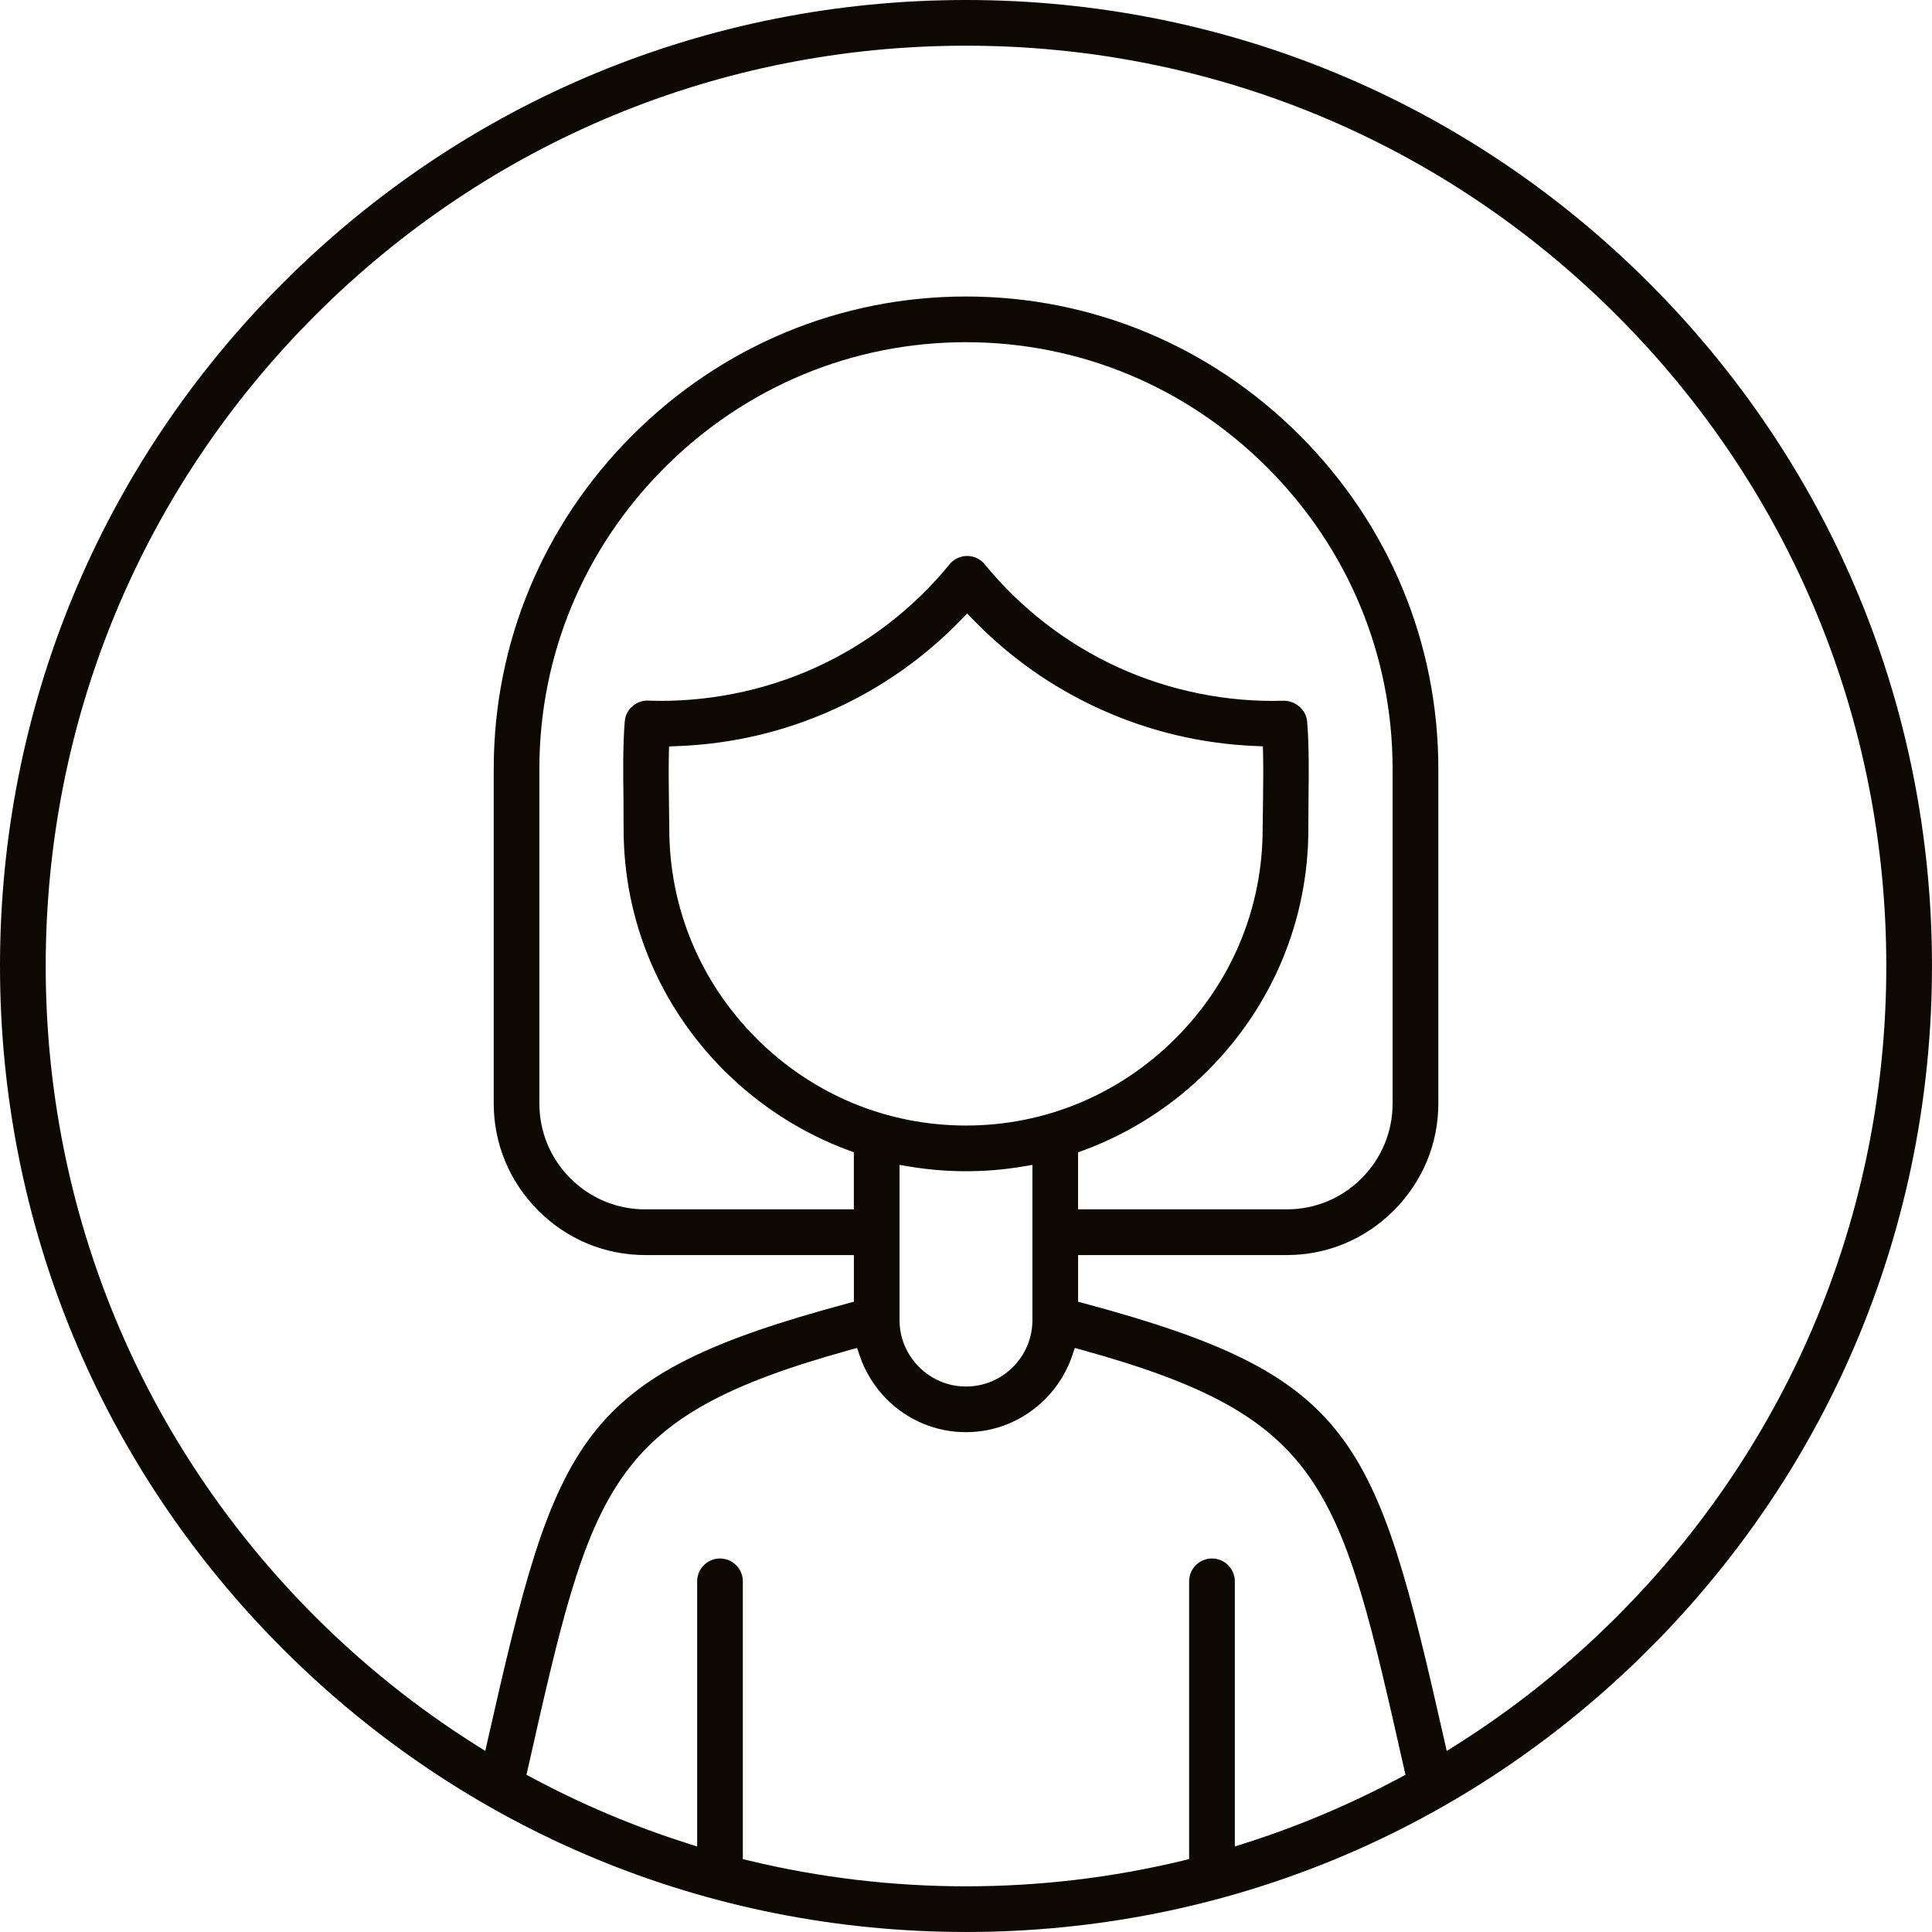
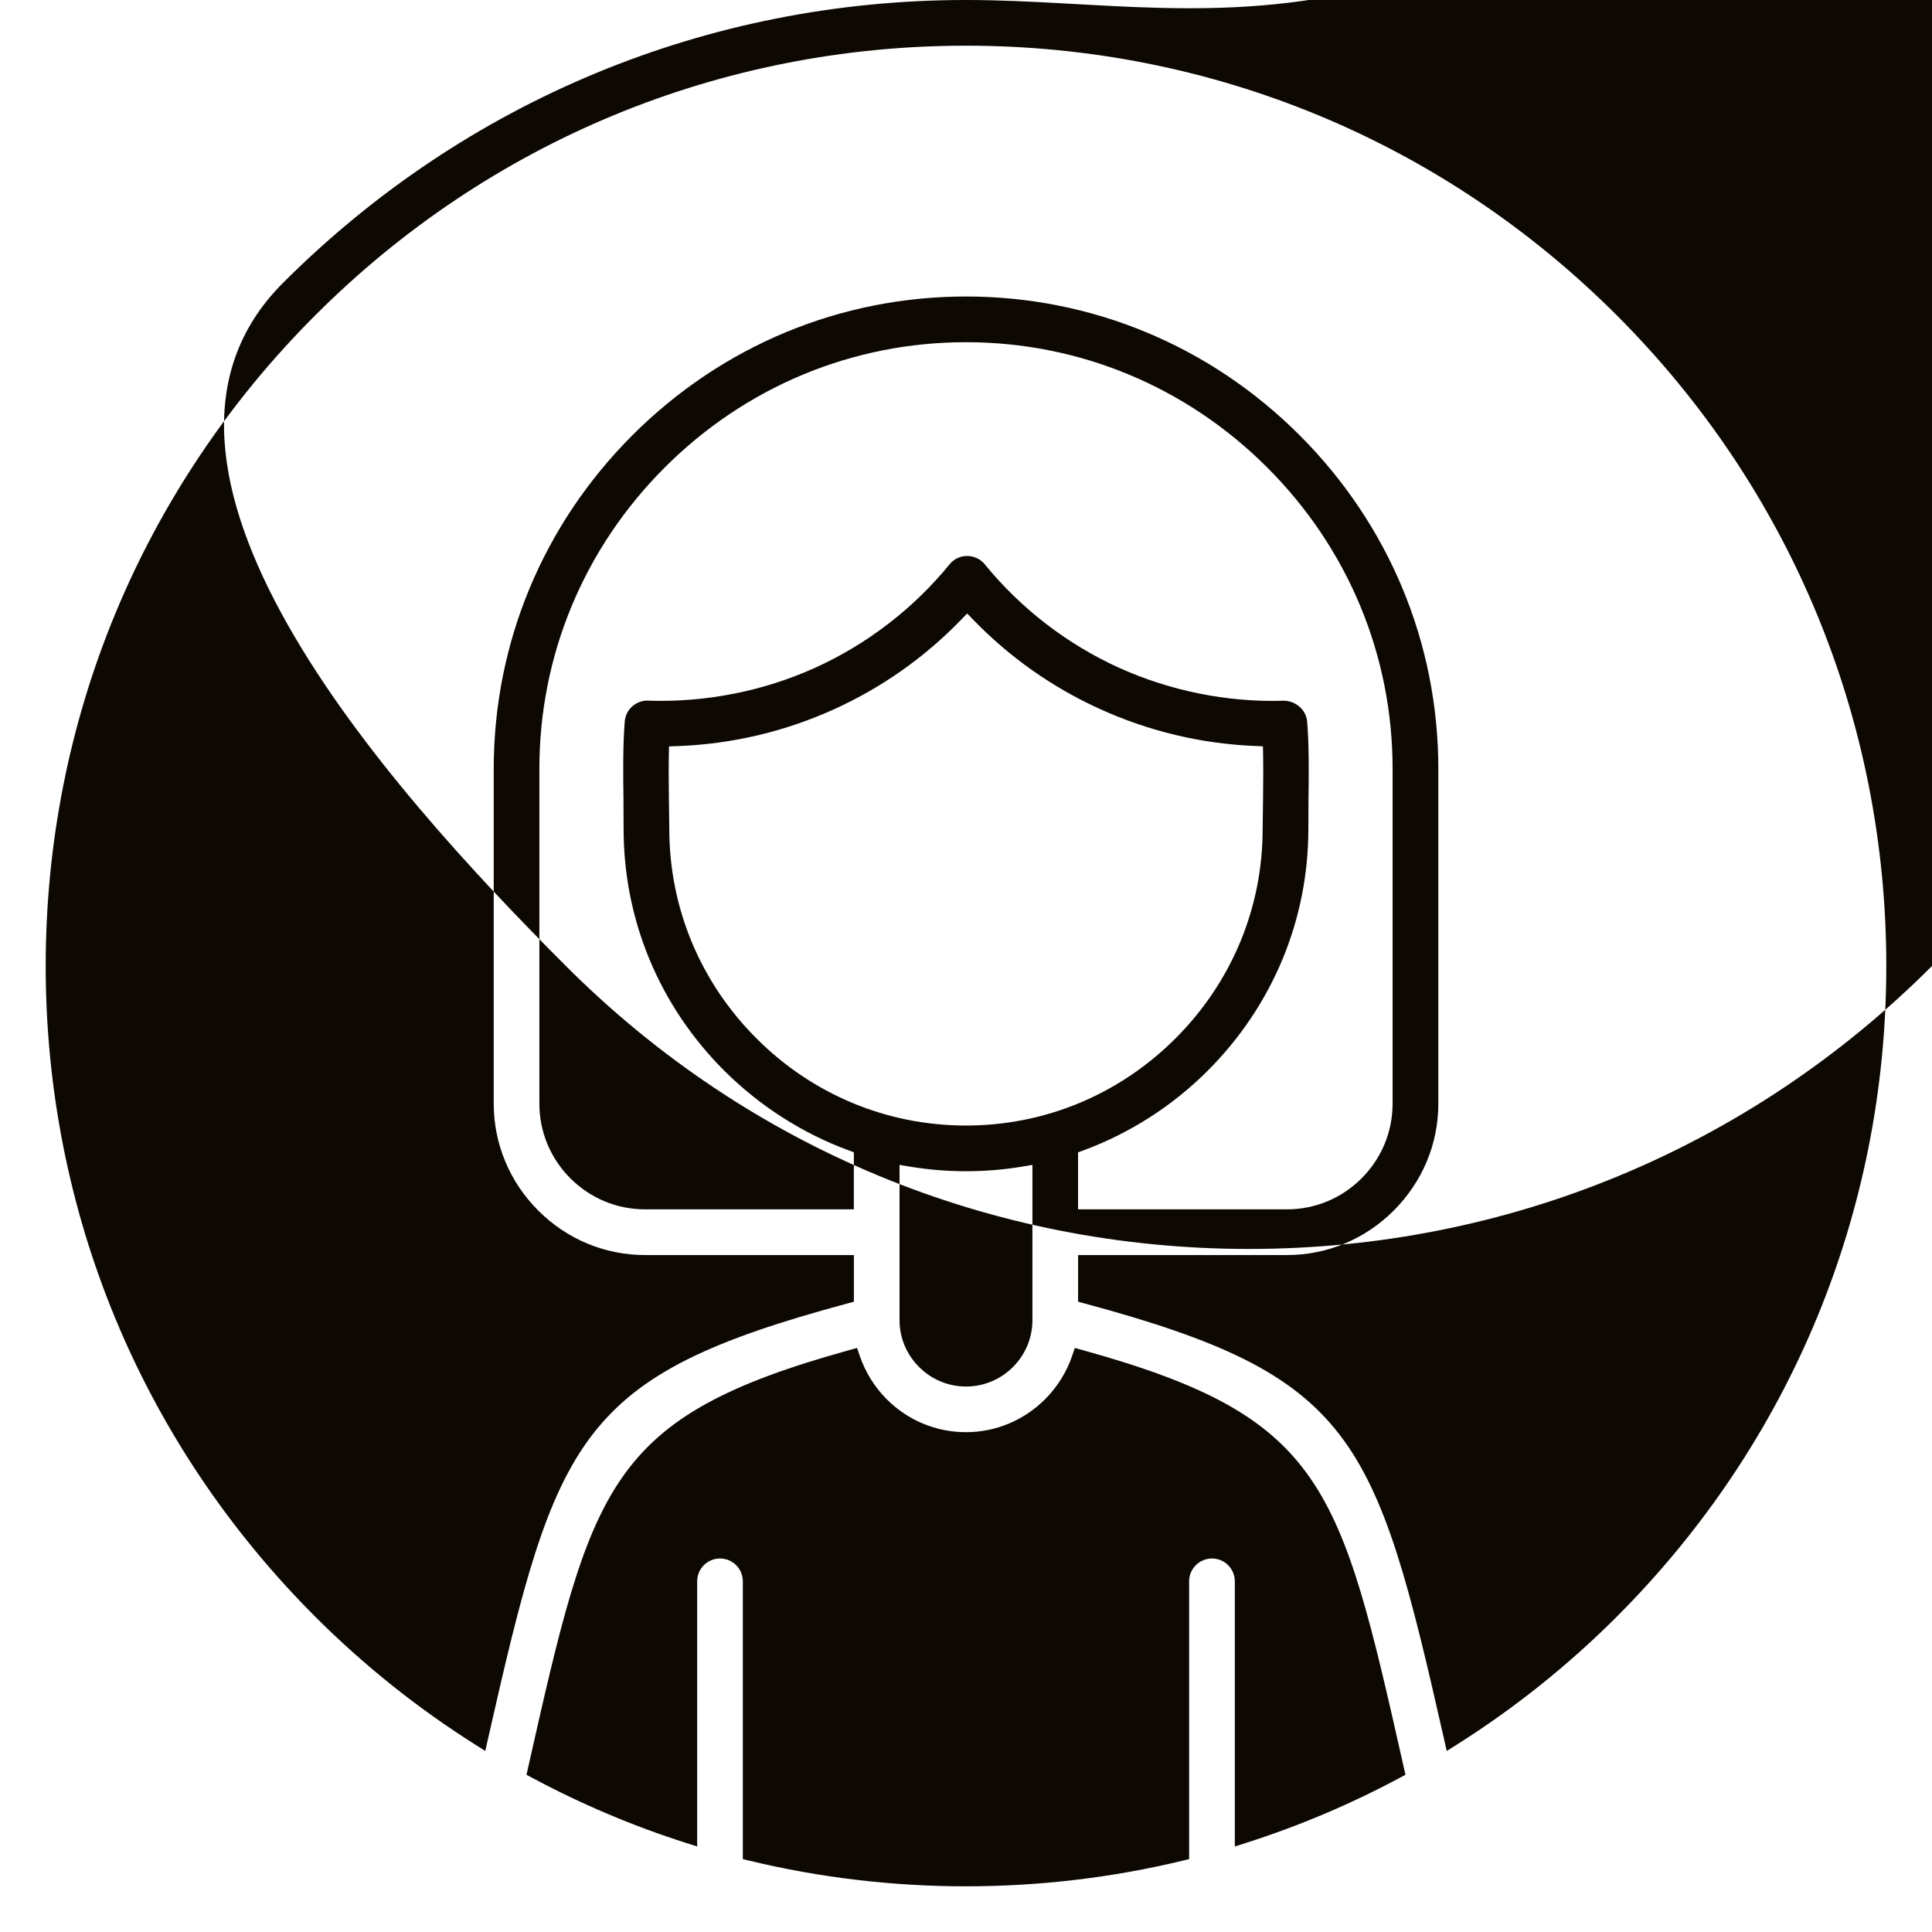
<svg xmlns="http://www.w3.org/2000/svg" id="Calque_1" version="1.1" viewBox="0 0 113.386 113.386">
  <defs>
    <style>
      .st0 {
        fill: #0d0802;
      }
    </style>
  </defs>
-   <path class="st0" d="M56.692,0c-15.143,0-29.379,5.898-40.086,16.606C5.898,27.313,0,41.549,0,56.692s5.898,29.38,16.606,40.087c10.707,10.709,24.943,16.606,40.086,16.606s29.38-5.898,40.087-16.606c10.709-10.707,16.606-24.944,16.606-40.087s-5.898-29.379-16.606-40.086C86.073,5.898,71.836,0,56.692,0ZM82.147,104.339c-2.875,1.541-5.91,2.825-9.019,3.818l-.658.21v-15.561c0-.739-.602-1.341-1.341-1.341s-1.341.602-1.341,1.341v16.301l-.386.094c-4.136.998-8.412,1.504-12.71,1.504-4.295,0-8.571-.506-12.71-1.504l-.386-.094v-16.301c0-.739-.601-1.341-1.34-1.341s-1.341.602-1.341,1.341v15.561l-.657-.21c-3.103-.989-6.138-2.273-9.022-3.818l-.338-.181.085-.374c3.753-16.649,4.645-20.605,18.857-24.548l.46-.128.153.452c.324.959.874,1.844,1.59,2.561,1.245,1.245,2.897,1.931,4.649,1.931,1.745,0,3.396-.689,4.648-1.938.716-.718,1.266-1.602,1.587-2.554l.153-.452.46.128c14.214,3.943,15.106,7.899,18.86,24.548l.085.374-.338.181ZM56.692,66.056c-4.637,0-9.004-1.817-12.297-5.114-3.299-3.299-5.115-7.665-5.115-12.296l-.024-1.852c-.009-.831-.019-1.673-.002-2.511l.01-.477.476-.018c3.198-.116,6.292-.841,9.196-2.156,2.81-1.274,5.321-3.041,7.463-5.253l.363-.374.363.374c2.129,2.194,4.616,3.949,7.392,5.215,2.889,1.317,5.96,2.053,9.129,2.186l.473.021.01.474c.017.84.007,1.686-.002,2.519l-.024,1.859c0,4.628-1.817,8.994-5.115,12.289-3.297,3.298-7.663,5.114-12.296,5.114ZM60.591,68.365v9.108c0,1.038-.406,2.018-1.143,2.756-.737.737-1.715,1.143-2.756,1.143-1.036,0-2.014-.407-2.754-1.146-.739-.74-1.146-1.717-1.146-2.753v-9.107l.587.098c2.198.366,4.456.364,6.623,0l.588-.099ZM63.272,67.628l.33-.121c2.711-1,5.23-2.617,7.282-4.675,3.805-3.807,5.901-8.845,5.901-14.186l.008-1.664c.02-1.615.038-3.196-.077-4.62-.052-.716-.694-1.236-1.369-1.237-3.318.102-6.689-.576-9.72-1.957-3.014-1.374-5.717-3.46-7.818-6.032-.067-.084-.132-.15-.2-.204-.282-.229-.634-.333-.984-.296-.355.036-.674.208-.899.485-2.11,2.589-4.838,4.689-7.889,6.069-3.022,1.368-6.38,2.028-9.672,1.934l-.073-.006c-.349-.021-.696.09-.968.322-.271.234-.434.558-.46.913-.111,1.417-.093,2.988-.074,4.508l.008,1.782c0,5.351,2.098,10.39,5.908,14.194,2.056,2.054,4.573,3.669,7.276,4.668l.329.121v3.349h-12.252c-1.651,0-3.209-.646-4.384-1.82-1.173-1.175-1.82-2.733-1.82-4.384v-19.652c0-6.659,2.612-12.938,7.355-17.681s11.022-7.355,17.681-7.355c6.66,0,12.94,2.612,17.683,7.355,4.743,4.742,7.355,11.021,7.355,17.681v19.652c0,1.652-.647,3.21-1.824,4.387-1.171,1.171-2.727,1.817-4.379,1.817h-12.256v-3.348ZM94.884,94.884c-2.837,2.837-5.989,5.359-9.373,7.497l-.604.381-.158-.697c-4.031-17.818-5.29-21.308-21.104-25.569l-.373-.101v-2.738h12.256c2.355,0,4.578-.926,6.263-2.606,1.695-1.697,2.622-3.923,2.622-6.28v-19.652c0-7.375-2.892-14.327-8.141-19.577-5.25-5.249-12.203-8.141-19.579-8.141-7.375,0-14.327,2.892-19.577,8.141-5.249,5.249-8.14,12.202-8.14,19.577v19.652c0,2.36.929,4.589,2.615,6.277,1.684,1.683,3.91,2.609,6.27,2.609h12.252v2.738l-.373.101c-15.817,4.262-17.075,7.751-21.103,25.567l-.157.697-.605-.381c-3.384-2.139-6.538-4.661-9.372-7.495-10.202-10.2-15.821-23.763-15.821-38.191,0-14.427,5.619-27.99,15.821-38.19C28.702,8.3,42.265,2.681,56.692,2.681c14.428,0,27.991,5.619,38.191,15.821,10.202,10.201,15.821,23.764,15.821,38.19,0,14.427-5.619,27.99-15.821,38.191Z" />
+   <path class="st0" d="M56.692,0c-15.143,0-29.379,5.898-40.086,16.606s5.898,29.38,16.606,40.087c10.707,10.709,24.943,16.606,40.086,16.606s29.38-5.898,40.087-16.606c10.709-10.707,16.606-24.944,16.606-40.087s-5.898-29.379-16.606-40.086C86.073,5.898,71.836,0,56.692,0ZM82.147,104.339c-2.875,1.541-5.91,2.825-9.019,3.818l-.658.21v-15.561c0-.739-.602-1.341-1.341-1.341s-1.341.602-1.341,1.341v16.301l-.386.094c-4.136.998-8.412,1.504-12.71,1.504-4.295,0-8.571-.506-12.71-1.504l-.386-.094v-16.301c0-.739-.601-1.341-1.34-1.341s-1.341.602-1.341,1.341v15.561l-.657-.21c-3.103-.989-6.138-2.273-9.022-3.818l-.338-.181.085-.374c3.753-16.649,4.645-20.605,18.857-24.548l.46-.128.153.452c.324.959.874,1.844,1.59,2.561,1.245,1.245,2.897,1.931,4.649,1.931,1.745,0,3.396-.689,4.648-1.938.716-.718,1.266-1.602,1.587-2.554l.153-.452.46.128c14.214,3.943,15.106,7.899,18.86,24.548l.085.374-.338.181ZM56.692,66.056c-4.637,0-9.004-1.817-12.297-5.114-3.299-3.299-5.115-7.665-5.115-12.296l-.024-1.852c-.009-.831-.019-1.673-.002-2.511l.01-.477.476-.018c3.198-.116,6.292-.841,9.196-2.156,2.81-1.274,5.321-3.041,7.463-5.253l.363-.374.363.374c2.129,2.194,4.616,3.949,7.392,5.215,2.889,1.317,5.96,2.053,9.129,2.186l.473.021.01.474c.017.84.007,1.686-.002,2.519l-.024,1.859c0,4.628-1.817,8.994-5.115,12.289-3.297,3.298-7.663,5.114-12.296,5.114ZM60.591,68.365v9.108c0,1.038-.406,2.018-1.143,2.756-.737.737-1.715,1.143-2.756,1.143-1.036,0-2.014-.407-2.754-1.146-.739-.74-1.146-1.717-1.146-2.753v-9.107l.587.098c2.198.366,4.456.364,6.623,0l.588-.099ZM63.272,67.628l.33-.121c2.711-1,5.23-2.617,7.282-4.675,3.805-3.807,5.901-8.845,5.901-14.186l.008-1.664c.02-1.615.038-3.196-.077-4.62-.052-.716-.694-1.236-1.369-1.237-3.318.102-6.689-.576-9.72-1.957-3.014-1.374-5.717-3.46-7.818-6.032-.067-.084-.132-.15-.2-.204-.282-.229-.634-.333-.984-.296-.355.036-.674.208-.899.485-2.11,2.589-4.838,4.689-7.889,6.069-3.022,1.368-6.38,2.028-9.672,1.934l-.073-.006c-.349-.021-.696.09-.968.322-.271.234-.434.558-.46.913-.111,1.417-.093,2.988-.074,4.508l.008,1.782c0,5.351,2.098,10.39,5.908,14.194,2.056,2.054,4.573,3.669,7.276,4.668l.329.121v3.349h-12.252c-1.651,0-3.209-.646-4.384-1.82-1.173-1.175-1.82-2.733-1.82-4.384v-19.652c0-6.659,2.612-12.938,7.355-17.681s11.022-7.355,17.681-7.355c6.66,0,12.94,2.612,17.683,7.355,4.743,4.742,7.355,11.021,7.355,17.681v19.652c0,1.652-.647,3.21-1.824,4.387-1.171,1.171-2.727,1.817-4.379,1.817h-12.256v-3.348ZM94.884,94.884c-2.837,2.837-5.989,5.359-9.373,7.497l-.604.381-.158-.697c-4.031-17.818-5.29-21.308-21.104-25.569l-.373-.101v-2.738h12.256c2.355,0,4.578-.926,6.263-2.606,1.695-1.697,2.622-3.923,2.622-6.28v-19.652c0-7.375-2.892-14.327-8.141-19.577-5.25-5.249-12.203-8.141-19.579-8.141-7.375,0-14.327,2.892-19.577,8.141-5.249,5.249-8.14,12.202-8.14,19.577v19.652c0,2.36.929,4.589,2.615,6.277,1.684,1.683,3.91,2.609,6.27,2.609h12.252v2.738l-.373.101c-15.817,4.262-17.075,7.751-21.103,25.567l-.157.697-.605-.381c-3.384-2.139-6.538-4.661-9.372-7.495-10.202-10.2-15.821-23.763-15.821-38.191,0-14.427,5.619-27.99,15.821-38.19C28.702,8.3,42.265,2.681,56.692,2.681c14.428,0,27.991,5.619,38.191,15.821,10.202,10.201,15.821,23.764,15.821,38.19,0,14.427-5.619,27.99-15.821,38.191Z" />
</svg>